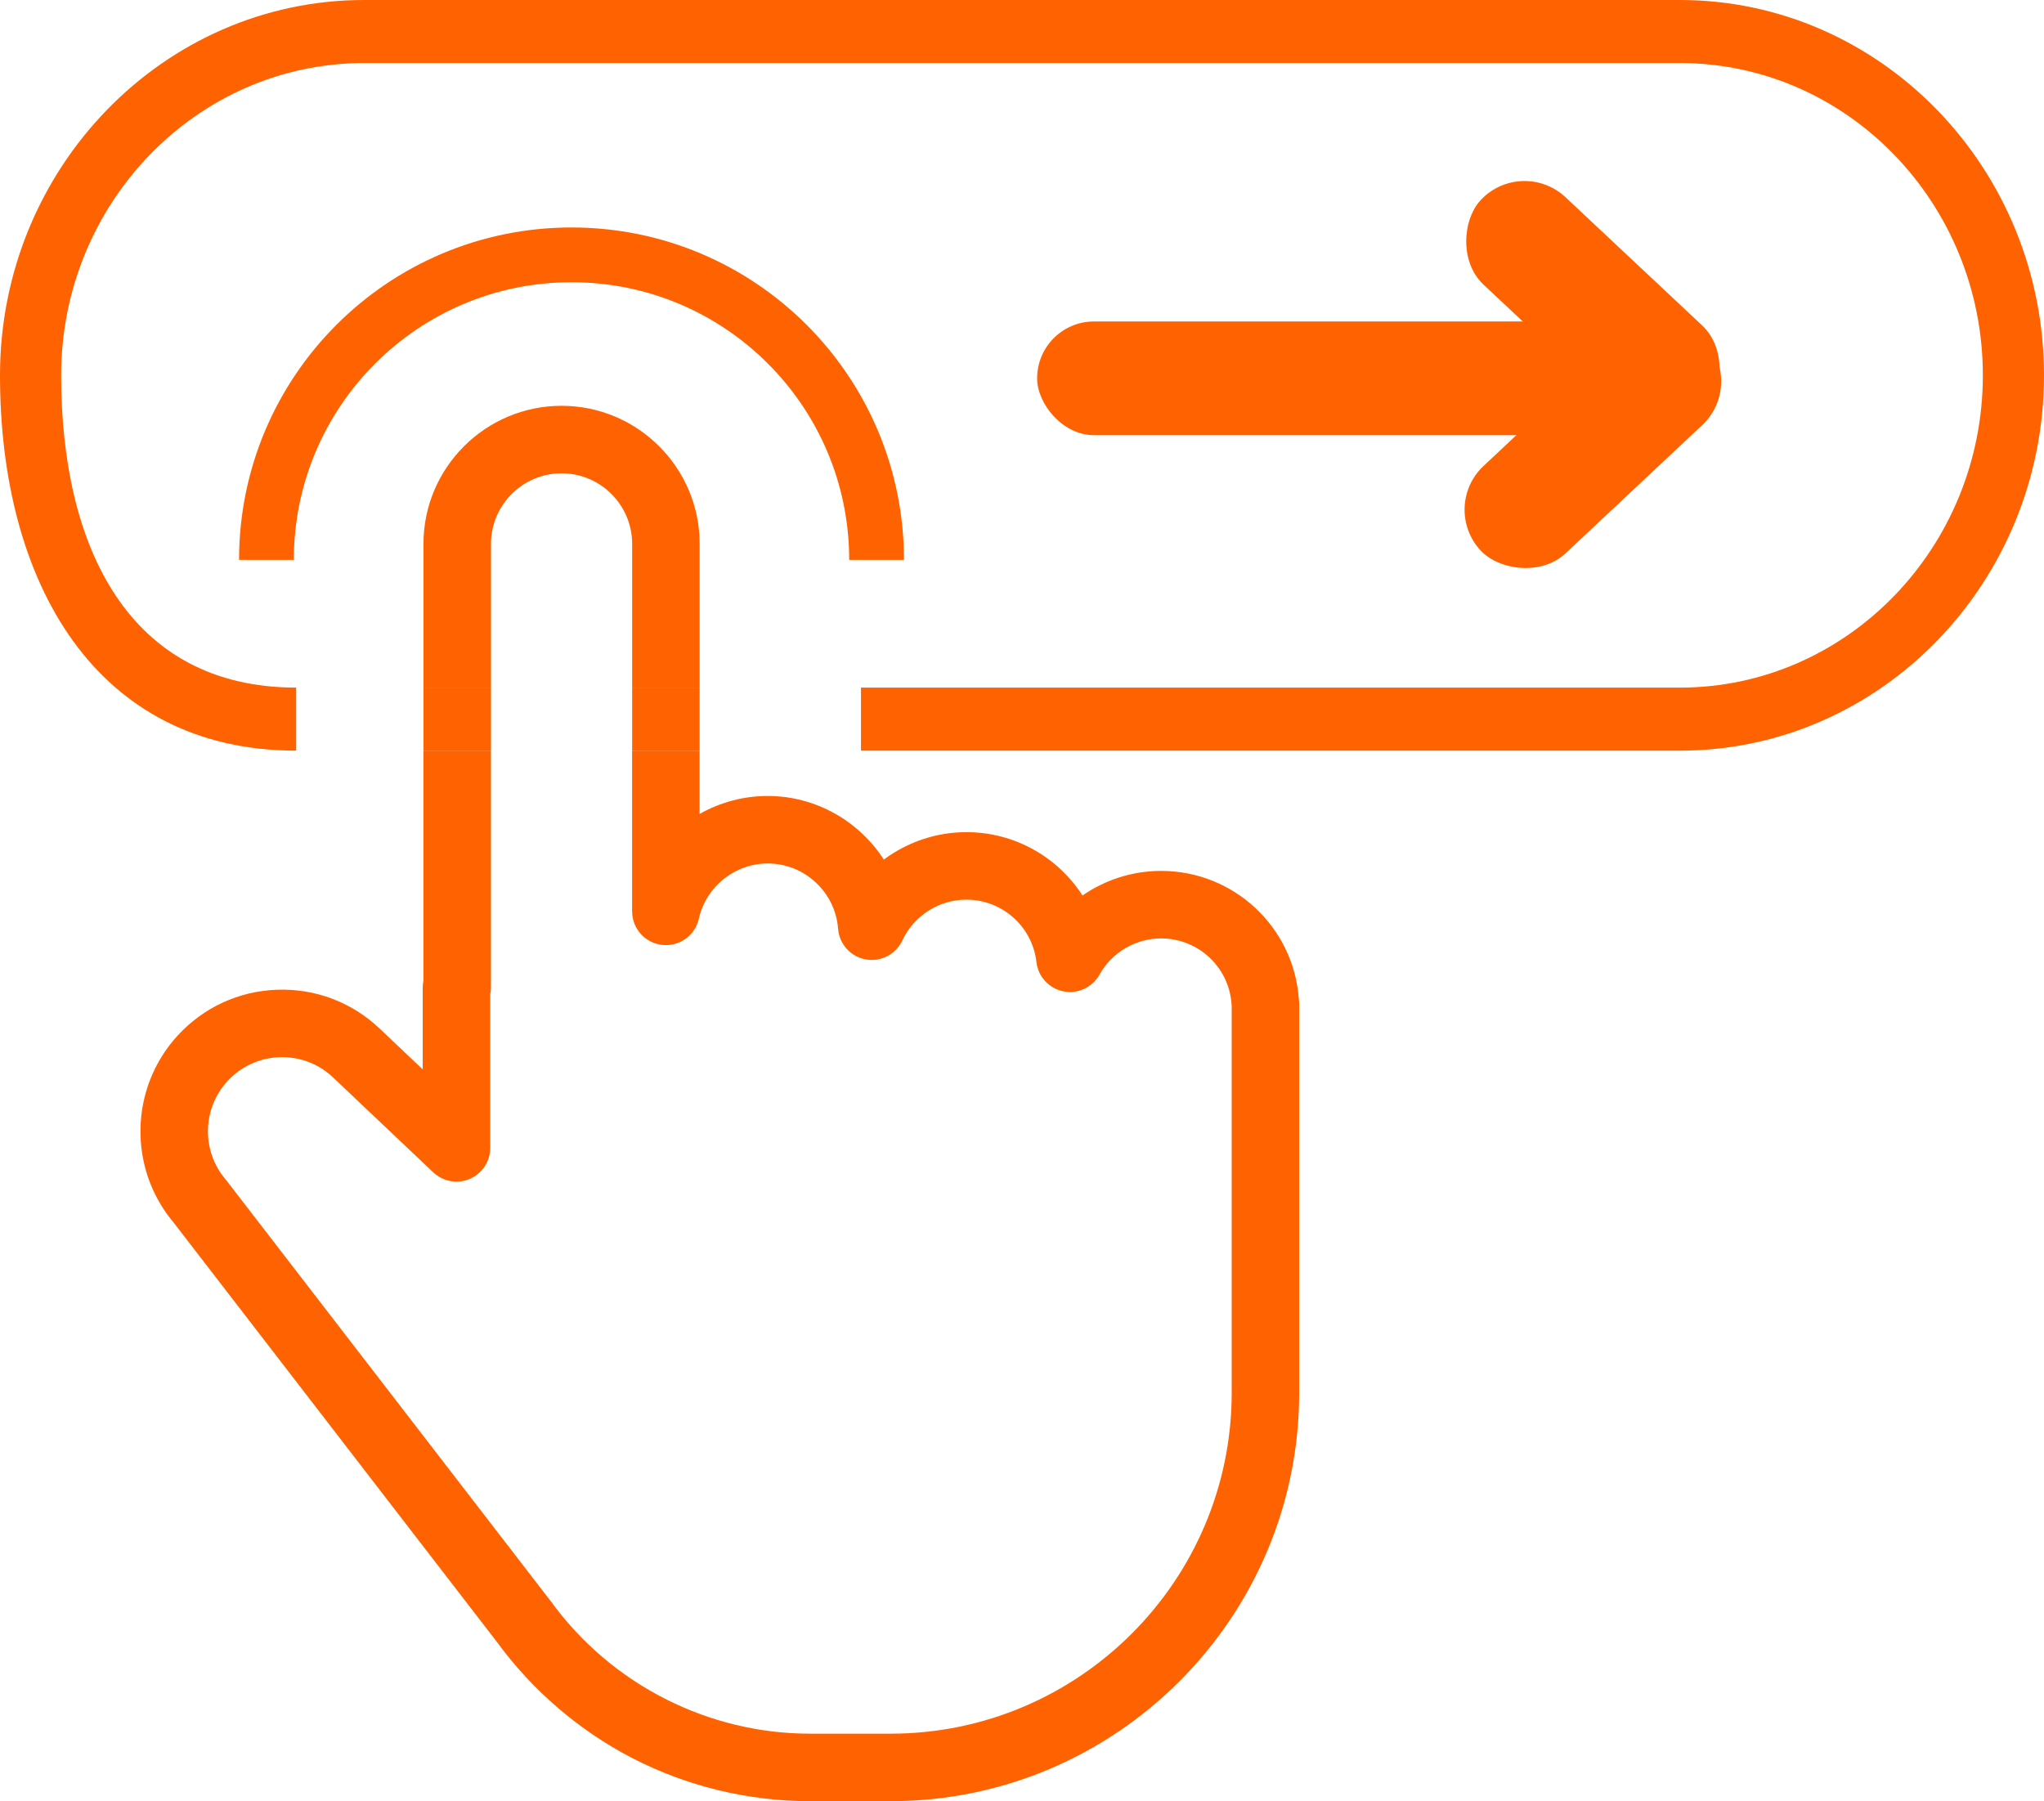
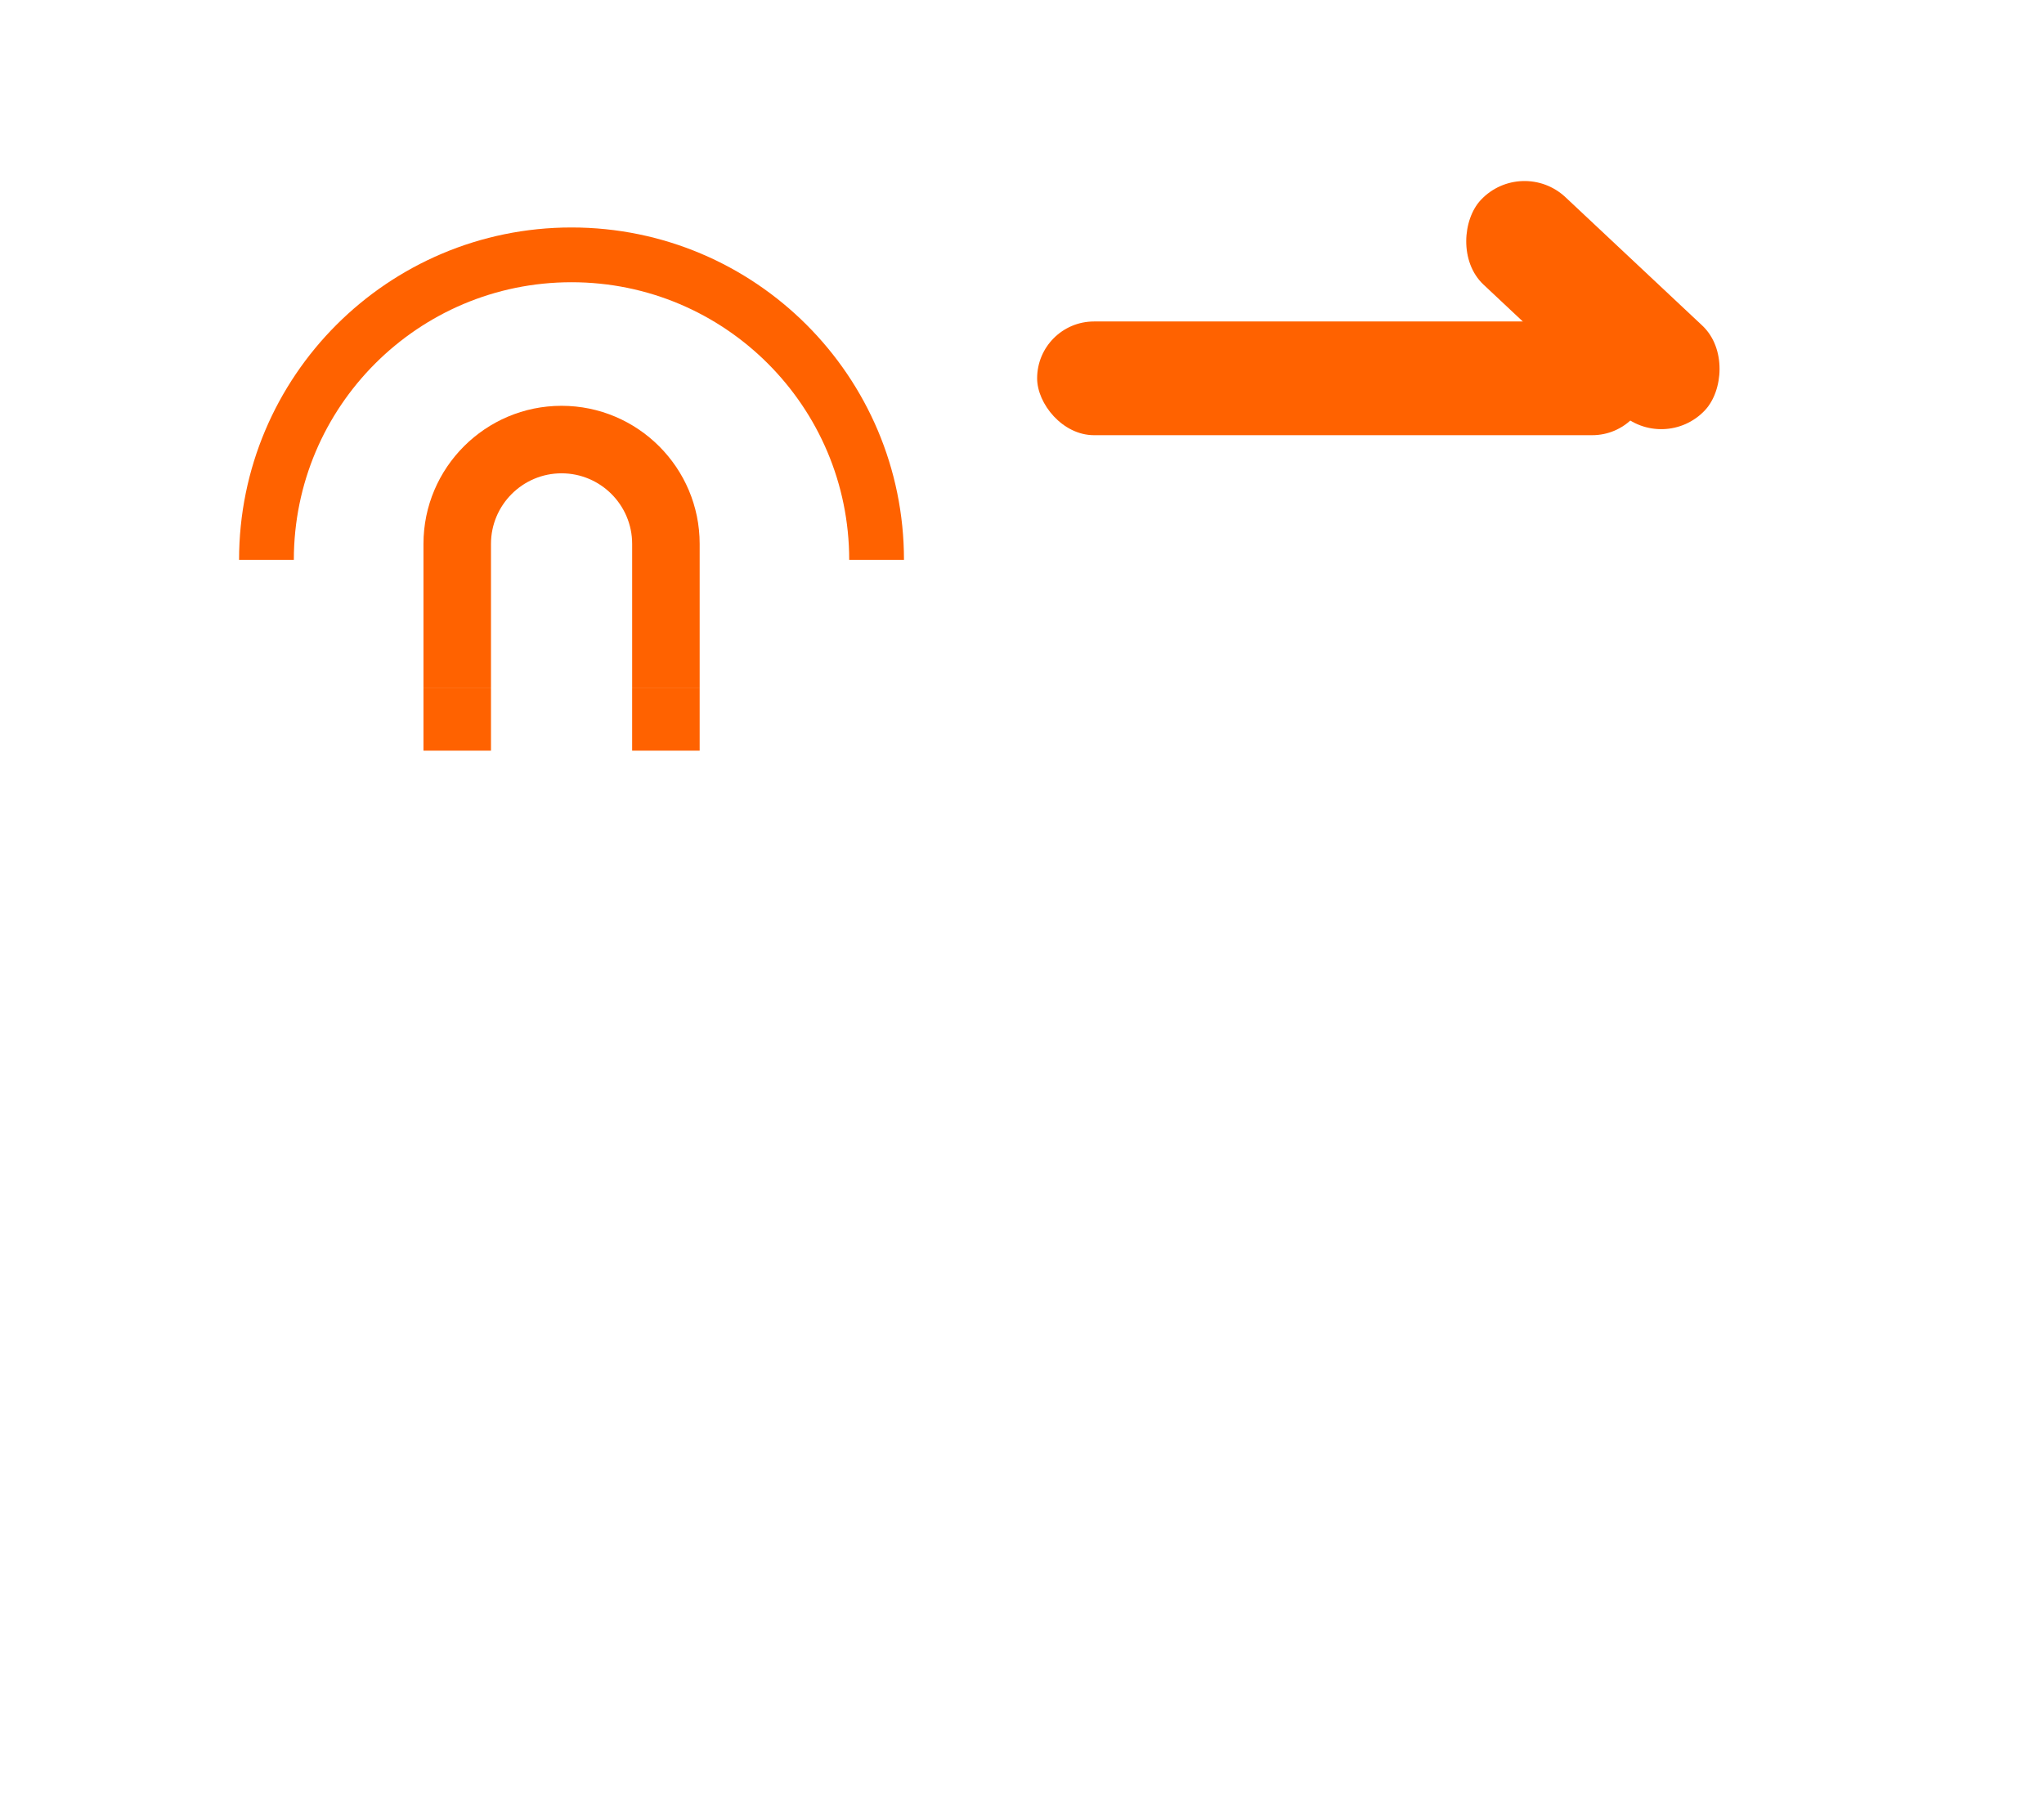
<svg xmlns="http://www.w3.org/2000/svg" id="Layer_2" data-name="Layer 2" viewBox="0 0 2029.67 1788.72">
  <defs>
    <style>
      .cls-1, .cls-2 {
        fill: none;
      }

      .cls-3 {
        fill: #ff6200;
      }

      .cls-2 {
        stroke: #ff6200;
        stroke-miterlimit: 10;
        stroke-width: 54.39px;
      }
    </style>
  </defs>
  <g id="Layer_1-2" data-name="Layer 1">
    <g>
      <path class="cls-1" d="M557.62,470.04c-38.65,0-70.09,31.44-70.09,70.09v142.72h140.18v-142.72c0-38.65-31.44-70.09-70.09-70.09Z" />
-       <path class="cls-1" d="M557.62,403c75.61,0,137.13,61.52,137.13,137.13v142.72H1719.54c171,0,310.13-139.12,310.13-310.13S1890.55,62.6,1719.54,62.6H372.72C201.72,62.6,62.6,201.72,62.6,372.72s139.12,310.13,310.13,310.13h47.77v-142.72c0-75.61,61.52-137.13,137.13-137.13Z" />
      <path class="cls-1" d="M487.54,980.8c0,2.32-.24,4.61-.7,6.84v152.27c0,13.39-7.97,25.5-20.28,30.79-12.31,5.29-26.58,2.75-36.3-6.46l-99.44-94.22c-13.8-13.08-31.68-20.19-50.6-20.19-.89,0-1.78,.02-2.67,.05-19.9,.7-38.26,9.17-51.71,23.85-25.04,27.32-25.83,69.21-1.85,97.46,.34,.4,.67,.81,1,1.23l322.26,418.11c.18,.23,.35,.46,.52,.69,59.66,81.69,155.57,130.46,256.55,130.46h80.14c186.73,0,338.66-151.92,338.66-338.65v-383.36c-.04-.44-.07-.88-.09-1.32-1.9-37.25-32.65-66.43-69.99-66.43-25.38,0-48.85,13.8-61.25,36.02-7.09,12.71-21.58,19.39-35.85,16.54-14.27-2.86-25.07-14.6-26.73-29.06-4.04-35.35-33.97-62-69.61-62-27.13,0-52.07,15.91-63.55,40.53-6.44,13.82-21.41,21.57-36.41,18.81-15-2.75-26.26-15.27-27.39-30.48-2.7-36.33-33.39-64.79-69.86-64.79-32.59,0-61.36,23.06-68.4,54.83-3.7,16.69-19.39,27.92-36.37,26.07-17-1.86-29.87-16.22-29.87-33.32v-159.62h-140.18v235.35Z" />
      <path class="cls-3" d="M487.54,540.13c0-38.65,31.44-70.09,70.09-70.09s70.09,31.44,70.09,70.09v142.72h67.04v-142.72c0-75.61-61.52-137.13-137.13-137.13s-137.13,61.52-137.13,137.13v142.72h67.04v-142.72Z" />
-       <path class="cls-3" d="M627.71,905.07c0,17.1,12.87,31.46,29.87,33.32,16.99,1.86,32.67-9.37,36.37-26.07,7.04-31.77,35.81-54.83,68.4-54.83,36.47,0,67.16,28.46,69.86,64.79,1.13,15.21,12.39,27.74,27.39,30.48,15,2.76,29.97-4.99,36.41-18.81,11.48-24.62,36.43-40.53,63.55-40.53,35.64,0,65.56,26.65,69.61,62,1.66,14.46,12.45,26.2,26.73,29.06,14.27,2.85,28.76-3.83,35.85-16.54,12.4-22.22,35.87-36.02,61.25-36.02,37.35,0,68.09,29.18,69.99,66.43,.02,.44,.05,.89,.09,1.32v383.36c0,186.73-151.92,338.65-338.66,338.65h-80.14c-100.98,0-196.89-48.77-256.55-130.46-.17-.23-.34-.46-.52-.69l-322.26-418.11c-.32-.42-.65-.83-1-1.23-23.98-28.25-23.18-70.15,1.85-97.46,13.45-14.68,31.82-23.14,51.71-23.85,.89-.03,1.78-.05,2.67-.05,18.91,0,36.79,7.11,50.6,20.19l99.44,94.22c9.72,9.21,23.99,11.75,36.3,6.46,12.3-5.29,20.28-17.4,20.28-30.79v-152.27c.46-2.23,.7-4.52,.7-6.84v-235.35h-67.04v228.5c-.47,2.23-.71,4.52-.71,6.84v81.19l-42.87-40.61c-27.6-26.15-63.75-39.82-101.74-38.48-38,1.34-73.08,17.51-98.77,45.55-47.63,51.96-49.33,131.56-4.08,185.5l321.55,417.18c34.93,47.71,81.05,87.3,133.4,114.5,54.27,28.2,115.48,43.1,177.02,43.1h80.14c223.7,0,405.69-181.99,405.69-405.69v-386.39c0-1.78-.14-3.52-.4-5.22-5.44-71.24-64.83-126.54-136.72-126.54-28.36,0-55.49,8.8-78.06,24.43-24.52-38.1-67.29-62.92-115.37-62.92-29.99,0-58.62,9.93-81.9,27.26-24.56-38.06-67.39-63.19-115.32-63.19-23.76,0-47.11,6.24-67.61,17.84v-62.85h-67.04v159.62Z" />
-       <path class="cls-3" d="M294.08,682.85c-165.89,0-233.35-139.12-233.35-310.13S195.69,62.6,361.57,62.6H1668.1c165.89,0,300.85,139.12,300.85,310.13s-134.96,310.13-300.85,310.13H854.94v62.6h813.15c199.37,0,361.57-167.2,361.57-372.72S1867.47,0,1668.1,0H361.57C162.2,0,0,167.2,0,372.72s94.71,372.72,294.08,372.72" />
      <rect class="cls-3" x="420.5" y="682.85" width="67.04" height="62.6" />
      <rect class="cls-3" x="627.71" y="682.85" width="67.04" height="62.6" />
      <g>
        <rect class="cls-3" x="1029.86" y="319.25" width="607.65" height="112.93" rx="56.46" ry="56.46" />
        <rect class="cls-3" x="1429.12" y="243.5" width="305.21" height="118.99" rx="59.49" ry="59.49" transform="translate(635.66 -1000.32) rotate(43.18)" />
-         <rect class="cls-3" x="1429.12" y="382.97" width="305.21" height="118.99" rx="59.49" ry="59.49" transform="translate(3037.89 -317.26) rotate(136.82)" />
      </g>
      <path class="cls-2" d="M264.58,556.02c0-167.3,135.63-302.93,302.93-302.93s302.93,135.63,302.93,302.93" />
    </g>
  </g>
</svg>